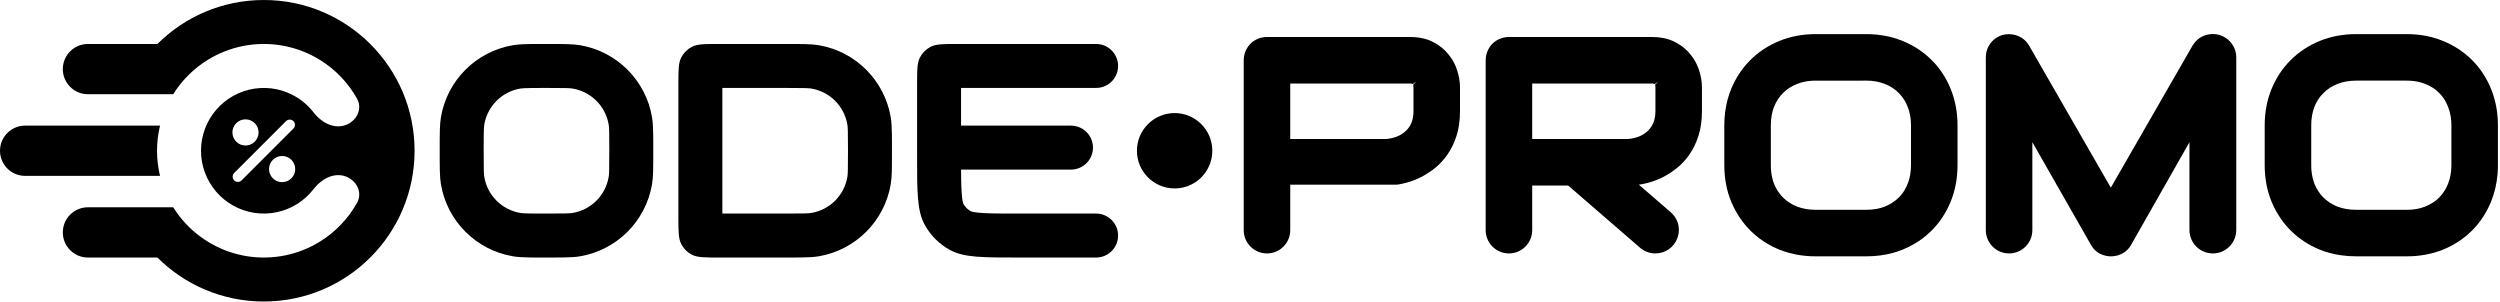
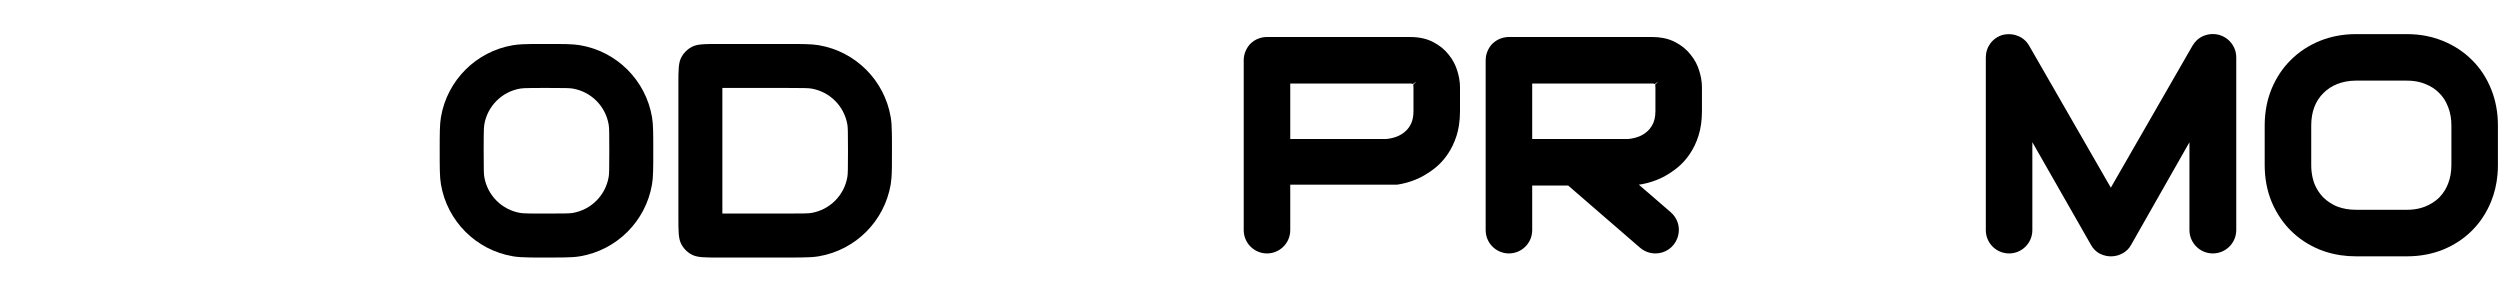
<svg xmlns="http://www.w3.org/2000/svg" width="398" height="48" viewBox="0 0 398 48" fill="none">
-   <path fill-rule="evenodd" clip-rule="evenodd" d="M66 24C66 37.255 55.255 48 42 48C35.388 48 29.4 45.326 25.059 41H14C11.791 41 10 39.209 10 37C10 34.791 11.791 33 14 33H27.578C28.031 33.726 28.541 34.42 29.104 35.076C31.751 38.158 35.414 40.19 39.43 40.805C43.445 41.419 47.549 40.574 50.996 38.425C53.445 36.897 55.449 34.781 56.84 32.294C57.783 30.606 56.727 28.616 54.882 28.038C53.037 27.46 51.113 28.548 49.938 30.082C49.213 31.028 48.318 31.845 47.292 32.485C45.264 33.75 42.851 34.246 40.488 33.885C38.126 33.523 35.971 32.328 34.414 30.516C32.857 28.703 32 26.393 32 24.003C32 21.612 32.855 19.302 34.411 17.488C35.967 15.675 38.121 14.479 40.483 14.116C42.846 13.753 45.26 14.249 47.287 15.513C47.41 15.589 47.53 15.667 47.648 15.748C47.779 15.838 47.907 15.931 48.033 16.025C48.305 16.23 48.565 16.449 48.813 16.68C49.024 16.876 49.227 17.082 49.42 17.296C49.515 17.401 49.607 17.509 49.699 17.618L49.77 17.706L49.935 17.914C51.111 19.448 53.035 20.535 54.88 19.956C56.725 19.377 57.779 17.386 56.836 15.699C55.443 13.212 53.44 11.098 50.989 9.571C47.541 7.423 43.438 6.58 39.422 7.196C35.406 7.812 31.744 9.847 29.099 12.93C28.984 13.063 28.871 13.199 28.76 13.336L28.561 13.589C28.209 14.044 27.881 14.515 27.578 15H14C11.791 15 10 13.209 10 11C10 8.791 11.791 7 14 7H25.059C29.4 2.674 35.388 0 42 0C55.255 0 66 10.745 66 24ZM41.166 21.083C41.166 22.234 40.234 23.167 39.084 23.167C37.933 23.167 37 22.234 37 21.083C37 19.933 37.933 19 39.084 19C40.234 19 41.166 19.933 41.166 21.083ZM47 26.917C47 28.067 46.067 29 44.916 29C44.123 29 43.434 28.557 43.082 27.905C42.924 27.611 42.834 27.274 42.834 26.917C42.834 25.766 43.766 24.833 44.916 24.833C46.067 24.833 47 25.766 47 26.917ZM45.535 19.286C45.713 19.108 45.951 19.027 46.184 19.043C46.241 19.047 46.298 19.057 46.353 19.072L46.406 19.09L46.488 19.125C46.57 19.164 46.647 19.218 46.714 19.286C47.039 19.611 47.039 20.139 46.714 20.464L38.465 28.714C38.308 28.871 38.103 28.952 37.898 28.957C37.755 28.961 37.612 28.928 37.483 28.859L37.443 28.836C37.421 28.822 37.398 28.809 37.378 28.793C37.346 28.77 37.315 28.743 37.286 28.714C36.961 28.389 36.961 27.86 37.286 27.535L45.535 19.286Z" fill="url(#paint0_linear_6245_2219)" style="" />
-   <path d="M25 24.004C25 25.359 25.163 26.7 25.477 28H4C1.791 28 0 26.209 0 24C0 21.791 1.791 20 4 20H25.477C25.162 21.302 25 22.645 25 24.004Z" fill="url(#paint1_linear_6245_2219)" style="" />
  <path fill-rule="evenodd" clip-rule="evenodd" d="M70.197 18.655C70 19.819 70 21.213 70 24C70 26.787 70 28.181 70.197 29.345C71.194 35.211 75.789 39.806 81.654 40.802C82.366 40.923 83.163 40.97 84.311 40.988C84.536 40.992 84.773 40.994 85.026 40.996C85.599 41 86.249 41 87 41C88.06 41 88.917 41 89.638 40.989C90.812 40.972 91.623 40.925 92.346 40.802C98.211 39.806 102.806 35.211 103.803 29.345C104 28.181 104 26.787 104 24C104 21.213 104 19.819 103.803 18.655C102.806 12.789 98.211 8.194 92.346 7.198C91.181 7 89.787 7 87 7C85.977 7 85.142 7 84.436 7.01C83.998 7.016 83.609 7.025 83.258 7.042C82.635 7.07 82.126 7.118 81.654 7.198C75.789 8.194 71.194 12.789 70.197 18.655ZM82.828 33.901C83.074 33.942 83.394 33.969 84.182 33.983C84.381 33.987 84.609 33.99 84.875 33.992L85.445 33.997L87 34C90.074 34 90.737 33.975 91.172 33.901C94.106 33.402 96.402 31.105 96.9 28.173C96.938 27.958 96.962 27.689 96.978 27.104C96.994 26.5 97 25.561 97 24C97 22.648 96.995 21.762 96.983 21.157C96.981 20.974 96.977 20.815 96.972 20.678C96.966 20.532 96.96 20.41 96.953 20.306C96.939 20.094 96.922 19.951 96.9 19.827C96.402 16.895 94.106 14.598 91.172 14.099C90.737 14.025 90.074 14 87 14C86.039 14 85.312 14.003 84.756 14.009C83.533 14.021 83.127 14.048 82.828 14.099C79.894 14.598 77.598 16.895 77.1 19.827C77.072 19.989 77.051 20.184 77.035 20.523C77.01 21.093 77 22.072 77 24C77 27.074 77.025 27.737 77.1 28.173C77.598 31.105 79.894 33.402 82.828 33.901Z" fill="url(#paint2_linear_6245_2219)" style="" />
  <path fill-rule="evenodd" clip-rule="evenodd" d="M108 13.48C108 11.164 108 10.007 108.465 9.128C108.84 8.42 109.42 7.84 110.129 7.465C110.668 7.179 111.314 7.068 112.271 7.026C112.869 7 113.589 7 114.48 7H125C127.787 7 129.181 7 130.346 7.198C136.211 8.194 140.806 12.789 141.803 18.655C141.924 19.369 141.971 20.17 141.988 21.325C141.993 21.621 141.996 21.939 141.998 22.286C142 22.793 142 23.36 142 24C142 26.036 142 27.329 141.923 28.332C141.895 28.701 141.855 29.031 141.803 29.345C140.806 35.211 136.211 39.806 130.346 40.802C129.591 40.931 128.739 40.976 127.475 40.991C126.788 41 125.98 41 125 41H114.48C112.164 41 111.006 41 110.129 40.535C109.929 40.43 109.738 40.308 109.561 40.17C109.481 40.109 109.405 40.046 109.331 39.98C109.249 39.906 109.171 39.83 109.096 39.751C109.021 39.673 108.95 39.592 108.883 39.508C108.793 39.395 108.709 39.278 108.631 39.156C108.572 39.063 108.517 38.969 108.465 38.872C108 37.993 108 36.836 108 34.52V13.48ZM125 34H115V14H125C128.074 14 128.737 14.025 129.172 14.099C132.105 14.598 134.402 16.895 134.9 19.827C134.975 20.263 135 20.926 135 24C135 25.484 134.994 26.407 134.979 27.013C134.964 27.661 134.938 27.947 134.9 28.173C134.402 31.105 132.105 33.402 129.172 33.901C128.737 33.975 128.074 34 125 34Z" fill="url(#paint3_linear_6245_2219)" style="" />
-   <path d="M153 20V14H174.5C176.434 14 178 12.433 178 10.5C178 8.567 176.434 7 174.5 7H152.48C150.164 7 149.006 7 148.129 7.465C147.42 7.84 146.84 8.42 146.465 9.128C146.251 9.531 146.136 9.993 146.073 10.6C146 11.313 146 12.227 146 13.48V24.8C146 30.589 146 33.484 147.162 35.68C148.101 37.451 149.549 38.899 151.32 39.838C153.516 41 156.41 41 162.2 41H174.5C176.434 41 178 39.433 178 37.5C178 35.567 176.434 34 174.5 34H162.2C161.418 34 160.715 34 160.08 33.997C159.312 33.994 158.644 33.987 158.051 33.975C157.245 33.958 156.58 33.929 156.001 33.88C155.02 33.797 154.668 33.68 154.596 33.65C154.254 33.469 153.951 33.225 153.705 32.932C153.635 32.848 153.568 32.761 153.508 32.67C153.478 32.625 153.449 32.579 153.422 32.532C153.396 32.49 153.372 32.447 153.35 32.404C153.334 32.366 153.294 32.249 153.247 32C153.205 31.78 153.159 31.458 153.121 30.999C153.086 30.588 153.061 30.134 153.043 29.616C153.034 29.352 153.027 29.07 153.021 28.77L153.014 28.284L153.011 28.043L153.004 27H170.5C172.434 27 174 25.433 174 23.5C174 21.567 172.434 20 170.5 20H153Z" fill="url(#paint4_linear_6245_2219)" style="" />
-   <path d="M187 30C190.313 30 193 27.314 193 24C193 20.686 190.313 18 187 18C183.687 18 181 20.686 181 24C181 27.314 183.687 30 187 30Z" fill="url(#paint5_linear_6245_2219)" style="" />
  <path d="M334.235 40.357C334.593 40.547 334.968 40.677 335.357 40.747C335.513 40.774 335.67 40.793 335.828 40.802C335.899 40.806 335.971 40.808 336.043 40.808C336.149 40.808 336.255 40.804 336.358 40.796C336.483 40.786 336.606 40.77 336.727 40.749L336.796 40.736L336.912 40.712L336.996 40.691L337.123 40.658C337.187 40.64 337.251 40.62 337.313 40.599C337.504 40.534 337.69 40.453 337.865 40.36C338.468 40.049 338.939 39.588 339.263 38.998L348.559 22.643V36.62C348.559 38.675 350.23 40.347 352.285 40.347C354.341 40.347 356.013 38.675 356.013 36.62V9.157C356.013 8.611 355.905 8.099 355.692 7.627C355.575 7.365 355.425 7.116 355.242 6.88C354.976 6.535 354.668 6.248 354.318 6.02C354.001 5.812 353.65 5.653 353.264 5.543C352.935 5.461 352.604 5.419 352.279 5.419C352.182 5.419 352.084 5.423 351.987 5.431C351.894 5.438 351.8 5.448 351.706 5.463C351.425 5.506 351.146 5.581 350.872 5.688C350.807 5.713 350.743 5.74 350.682 5.77C350.59 5.812 350.501 5.858 350.413 5.908L350.289 5.981L350.186 6.047L350.059 6.137L349.987 6.191L349.938 6.229C349.874 6.281 349.811 6.335 349.75 6.391C349.494 6.628 349.269 6.908 349.068 7.237L336.043 29.878L323.017 7.236C322.931 7.088 322.836 6.947 322.733 6.816C322.677 6.745 322.617 6.677 322.558 6.611C322.514 6.563 322.468 6.517 322.422 6.473C322.365 6.418 322.307 6.367 322.248 6.319C321.935 6.045 321.576 5.837 321.228 5.717C320.859 5.561 320.468 5.473 320.099 5.457C320.042 5.451 319.985 5.447 319.929 5.445C319.87 5.442 319.812 5.44 319.753 5.44C319.586 5.44 319.418 5.451 319.243 5.476C319.123 5.493 319 5.517 318.872 5.547C318.063 5.773 317.396 6.221 316.881 6.89C316.391 7.552 316.142 8.312 316.142 9.157V36.644C316.142 38.685 317.804 40.348 319.846 40.348C321.888 40.348 323.55 38.685 323.55 36.644V22.634L332.887 38.989C333.039 39.266 333.219 39.513 333.425 39.73C333.66 39.978 333.931 40.188 334.235 40.357Z" fill="url(#paint6_linear_6245_2219)" style="" />
-   <path fill-rule="evenodd" clip-rule="evenodd" d="M286.014 40.534C286.988 40.716 288 40.808 289.043 40.808L297.151 40.807C298.636 40.807 300.054 40.621 301.385 40.254C301.594 40.196 301.801 40.134 302.006 40.067C302.31 39.969 302.609 39.859 302.903 39.74C303.595 39.457 304.253 39.129 304.876 38.757C305.554 38.352 306.188 37.895 306.777 37.388C307.031 37.17 307.276 36.942 307.513 36.706C308.804 35.416 309.825 33.865 310.548 32.096C311.271 30.331 311.638 28.372 311.638 26.275V19.963C311.638 17.882 311.271 15.931 310.549 14.167C310.233 13.389 309.861 12.654 309.436 11.969C308.884 11.081 308.241 10.273 307.514 9.556C306.224 8.265 304.674 7.245 302.906 6.521C301.625 5.993 300.247 5.654 298.792 5.51C298.407 5.472 298.018 5.448 297.622 5.438C297.466 5.433 297.309 5.431 297.151 5.431H289.042C286.978 5.431 285.035 5.798 283.268 6.521C281.499 7.244 279.948 8.265 278.661 9.552C278.488 9.723 278.317 9.9 278.15 10.085C278.069 10.175 277.989 10.266 277.91 10.358L277.748 10.552C277.325 11.065 276.932 11.623 276.58 12.211C276.421 12.475 276.271 12.745 276.128 13.021C276.002 13.267 275.882 13.518 275.768 13.773C275.71 13.902 275.654 14.033 275.6 14.166C275.475 14.472 275.36 14.783 275.257 15.1C275.078 15.646 274.931 16.208 274.815 16.783C274.76 17.06 274.712 17.34 274.672 17.623C274.656 17.73 274.643 17.836 274.63 17.942C274.55 18.601 274.51 19.275 274.51 19.964V26.276C274.51 28.372 274.877 30.33 275.602 32.102C276.09 33.269 276.704 34.34 277.436 35.305C277.812 35.802 278.221 36.27 278.658 36.707C279.523 37.572 280.506 38.315 281.595 38.932C281.997 39.158 282.413 39.368 282.843 39.56C282.984 39.623 283.128 39.685 283.272 39.744C283.799 39.954 284.341 40.134 284.897 40.282C285.264 40.38 285.636 40.464 286.014 40.534ZM287.185 13.03C287.766 12.902 288.391 12.838 289.043 12.838L297.151 12.837C298.207 12.837 299.18 13.012 300.057 13.365C300.922 13.695 301.666 14.175 302.278 14.802C302.61 15.124 302.903 15.492 303.152 15.895C303.242 16.039 303.326 16.186 303.398 16.331L303.578 16.708L303.651 16.882L303.707 17.024C303.856 17.395 303.975 17.789 304.061 18.204C304.121 18.497 304.165 18.801 304.193 19.113C304.219 19.389 304.231 19.672 304.231 19.962V26.274C304.231 26.537 304.221 26.795 304.2 27.047C304.179 27.318 304.145 27.583 304.099 27.841C304.031 28.22 303.938 28.584 303.819 28.933C303.783 29.038 303.745 29.143 303.704 29.245C303.625 29.448 303.538 29.645 303.442 29.836C303.359 30.002 303.27 30.164 303.174 30.32C303.012 30.585 302.833 30.835 302.637 31.068C302.522 31.204 302.403 31.334 302.278 31.459C301.921 31.81 301.517 32.119 301.072 32.384C300.746 32.578 300.398 32.749 300.031 32.895C299.165 33.23 298.181 33.399 297.106 33.399H289.043C287.968 33.399 286.975 33.23 286.104 32.898C285.244 32.552 284.492 32.067 283.876 31.465C283.643 31.231 283.429 30.98 283.233 30.713C282.908 30.268 282.637 29.777 282.424 29.248L282.351 29.045L282.301 28.898L282.265 28.781L282.221 28.631L282.169 28.436C282.099 28.158 282.043 27.867 282.003 27.567C281.981 27.408 281.964 27.247 281.95 27.084L281.933 26.844L281.926 26.691C281.921 26.554 281.918 26.415 281.918 26.274V19.962C281.918 19.395 281.964 18.852 282.056 18.342C282.14 17.874 282.262 17.433 282.421 17.021C282.604 16.561 282.825 16.135 283.087 15.746C283.319 15.399 283.583 15.083 283.876 14.797C283.965 14.707 284.056 14.621 284.148 14.538C284.216 14.479 284.284 14.421 284.353 14.365L284.44 14.297L284.56 14.206L284.589 14.185L284.698 14.105L284.748 14.071L284.886 13.979L285.039 13.884C285.368 13.684 285.724 13.509 286.104 13.362C286.444 13.227 286.809 13.114 287.185 13.03Z" fill="url(#paint7_linear_6245_2219)" style="" />
  <path fill-rule="evenodd" clip-rule="evenodd" d="M261.844 39.941C262.364 40.206 262.944 40.347 263.536 40.347C265.113 40.347 266.487 39.392 267.033 37.913C267.34 37.089 267.347 36.221 267.086 35.435C266.879 34.81 266.503 34.238 265.975 33.782L260.903 29.403C261.032 29.385 261.162 29.363 261.294 29.34C261.411 29.319 261.528 29.296 261.646 29.273C262.541 29.094 263.43 28.806 264.292 28.415C264.452 28.341 264.611 28.264 264.769 28.183C264.929 28.1 265.087 28.014 265.244 27.924C265.771 27.624 266.296 27.273 266.803 26.88L266.968 26.749C267.025 26.702 267.083 26.655 267.14 26.606L267.302 26.466L267.528 26.261L267.715 26.08L267.855 25.939L268.023 25.762L268.318 25.428C268.401 25.328 268.483 25.227 268.564 25.125C268.69 24.964 268.813 24.799 268.931 24.632C269.554 23.747 270.052 22.721 270.409 21.58C270.769 20.441 270.949 19.138 270.949 17.703V13.879C270.949 13.414 270.902 12.928 270.809 12.427C270.74 12.06 270.647 11.687 270.53 11.308C270.26 10.376 269.797 9.502 269.167 8.724C268.536 7.904 267.705 7.227 266.705 6.711C266.135 6.406 265.492 6.186 264.782 6.05C264.223 5.943 263.622 5.89 262.983 5.89H240.244C240.153 5.89 240.062 5.893 239.974 5.898L239.82 5.911C239.452 5.949 239.102 6.038 238.773 6.175C238.459 6.306 238.169 6.476 237.902 6.686C237.785 6.777 237.673 6.877 237.565 6.984C237.52 7.032 237.476 7.081 237.433 7.132L237.349 7.234L237.325 7.264L237.279 7.325L237.238 7.381L237.148 7.513L237.064 7.647C237.025 7.713 236.988 7.779 236.953 7.847L236.902 7.947L236.849 8.061L236.803 8.168L236.742 8.323L236.699 8.449L236.662 8.57C236.635 8.663 236.612 8.757 236.593 8.853C236.575 8.938 236.562 9.024 236.55 9.111C236.528 9.278 236.518 9.447 236.518 9.616V36.643C236.518 38.685 238.179 40.347 240.222 40.347C242.265 40.347 243.926 38.685 243.926 36.643V29.542H249.656L261.092 39.435C261.322 39.635 261.575 39.805 261.844 39.941ZM259.796 22.049C259.585 22.087 259.372 22.115 259.159 22.133H243.926V13.299H262.984C263.034 13.299 263.085 13.3 263.137 13.303C263.19 13.306 263.245 13.31 263.302 13.317L263.433 13.387L264.006 12.968L263.491 13.506C263.491 13.506 263.544 13.607 263.544 13.926V17.704C263.544 18.167 263.495 18.597 263.4 18.987C263.354 19.179 263.296 19.36 263.228 19.531C263.075 19.901 262.874 20.235 262.621 20.532C262.531 20.638 262.435 20.738 262.332 20.835C262.247 20.916 262.158 20.995 262.064 21.07L261.955 21.155L261.864 21.222L261.774 21.283L261.675 21.348C261.604 21.392 261.531 21.435 261.457 21.477L261.313 21.554C261.246 21.588 261.179 21.621 261.11 21.652C261.057 21.678 261.002 21.701 260.947 21.724C260.588 21.867 260.197 21.977 259.796 22.049Z" fill="url(#paint8_linear_6245_2219)" style="" />
  <path fill-rule="evenodd" clip-rule="evenodd" d="M222.757 29.343C222.633 29.365 222.509 29.386 222.386 29.403H205.408V36.643C205.408 38.685 203.747 40.347 201.704 40.347C199.661 40.347 198 38.685 198 36.643V9.616C198 9.533 198.002 9.45 198.007 9.368C198.013 9.282 198.021 9.196 198.032 9.111C198.044 9.024 198.058 8.938 198.075 8.853C198.095 8.757 198.117 8.663 198.145 8.57L198.182 8.449L198.225 8.323L198.285 8.168C198.331 8.058 198.382 7.95 198.436 7.847L198.481 7.761L198.547 7.647L198.631 7.513L198.721 7.381C198.756 7.331 198.793 7.282 198.831 7.234C198.876 7.179 198.92 7.126 198.965 7.075L199.048 6.984C199.242 6.791 199.45 6.623 199.673 6.479C199.856 6.361 200.051 6.26 200.256 6.175C200.707 5.986 201.202 5.89 201.727 5.89H224.466C225.276 5.89 226.025 5.976 226.706 6.147C227.243 6.282 227.737 6.471 228.188 6.711C229.188 7.227 230.019 7.904 230.649 8.724C231.279 9.502 231.742 10.376 232.013 11.308C232.132 11.694 232.226 12.075 232.295 12.448C232.386 12.941 232.432 13.42 232.432 13.879V17.703C232.432 18.482 232.379 19.223 232.272 19.919C232.183 20.505 232.056 21.06 231.892 21.58C231.534 22.721 231.036 23.747 230.413 24.632C230.357 24.712 230.3 24.791 230.241 24.87C230.178 24.956 230.112 25.041 230.047 25.125C229.966 25.227 229.884 25.328 229.801 25.428L229.506 25.762L229.338 25.939L229.197 26.08L229.011 26.261L228.784 26.466C228.723 26.52 228.66 26.574 228.597 26.627L228.553 26.665L228.425 26.769L228.285 26.88C228.075 27.043 227.862 27.199 227.646 27.347C227.343 27.556 227.035 27.748 226.727 27.924C226.415 28.102 226.098 28.266 225.774 28.415C224.912 28.806 224.023 29.094 223.128 29.273C223.004 29.298 222.88 29.321 222.757 29.343ZM220.642 22.133C221.261 22.081 221.882 21.942 222.43 21.724C222.683 21.619 222.931 21.49 223.157 21.348C223.222 21.307 223.285 21.265 223.347 21.222C223.415 21.173 223.482 21.122 223.547 21.07L223.643 20.99C223.702 20.939 223.759 20.888 223.814 20.835C224.004 20.658 224.172 20.465 224.317 20.255C224.473 20.031 224.604 19.79 224.71 19.531C224.812 19.279 224.889 19.005 224.941 18.711C224.998 18.396 225.026 18.06 225.026 17.704V13.926C225.026 13.607 224.974 13.506 224.974 13.506L225.488 12.968L224.915 13.387L224.784 13.317C224.728 13.31 224.673 13.306 224.619 13.303L224.537 13.299H205.408V22.133H220.642Z" fill="url(#paint9_linear_6245_2219)" style="" />
  <path fill-rule="evenodd" clip-rule="evenodd" d="M375.072 40.808C374.229 40.808 373.406 40.748 372.607 40.629C371.452 40.457 370.347 40.161 369.303 39.744C367.529 39.018 365.979 37.997 364.688 36.707C364.403 36.424 364.132 36.127 363.873 35.818C363.609 35.503 363.359 35.175 363.123 34.834C362.54 33.995 362.041 33.082 361.631 32.102C360.906 30.33 360.539 28.372 360.539 26.276V19.964C360.539 18.852 360.644 17.776 360.852 16.747C361.033 15.851 361.293 14.988 361.629 14.166C362.371 12.377 363.4 10.825 364.69 9.554C365.978 8.266 367.528 7.244 369.297 6.521C371.063 5.799 373.006 5.432 375.071 5.432H383.181C384.22 5.432 385.231 5.524 386.188 5.706C386.477 5.762 386.764 5.825 387.048 5.897L387.276 5.958C387.845 6.112 388.4 6.301 388.936 6.521C390.701 7.244 392.253 8.265 393.543 9.556C394.832 10.827 395.855 12.381 396.579 14.167C397.301 15.934 397.668 17.884 397.668 19.963V26.275C397.668 26.792 397.646 27.301 397.601 27.8C397.465 29.324 397.122 30.764 396.578 32.096C395.855 33.865 394.834 35.416 393.543 36.706C392.252 37.996 390.702 39.018 388.933 39.74C388.068 40.089 387.16 40.353 386.215 40.531C385.241 40.715 384.229 40.807 383.182 40.807L375.072 40.808ZM375.072 12.836C374.001 12.838 373.011 13.015 372.132 13.362C371.273 13.694 370.526 14.176 369.905 14.796C369.578 15.115 369.289 15.473 369.042 15.857L368.964 15.982L368.895 16.101C368.833 16.207 368.774 16.315 368.718 16.426C368.669 16.523 368.622 16.622 368.576 16.724C368.533 16.82 368.491 16.919 368.452 17.019C368.119 17.88 367.948 18.872 367.948 19.961V26.273C367.948 26.623 367.966 26.962 368.001 27.291C368.038 27.646 368.096 27.99 368.173 28.32C368.219 28.517 368.271 28.709 368.332 28.896C368.37 29.015 368.411 29.132 368.455 29.247L368.584 29.548C368.654 29.698 368.734 29.859 368.818 30.015C368.986 30.318 369.183 30.615 369.399 30.892C369.5 31.02 369.607 31.148 369.718 31.269C369.779 31.336 369.842 31.401 369.906 31.465C370.208 31.76 370.551 32.031 370.917 32.269C371.06 32.361 371.209 32.45 371.363 32.534L371.46 32.585C371.563 32.64 371.669 32.691 371.776 32.742L371.871 32.785L371.97 32.829L372.136 32.898C373.005 33.228 373.998 33.398 375.073 33.398H383.137C383.301 33.398 383.463 33.395 383.623 33.387L383.816 33.377C384.156 33.353 384.488 33.312 384.808 33.25L384.908 33.228C384.989 33.213 385.067 33.194 385.143 33.177L385.172 33.171L385.22 33.159L385.234 33.155L385.559 33.066C385.724 33.018 385.895 32.96 386.061 32.895C386.279 32.808 386.491 32.712 386.696 32.608C386.913 32.498 387.121 32.378 387.32 32.248C387.681 32.015 388.013 31.751 388.312 31.458C388.663 31.106 388.972 30.71 389.232 30.273C389.426 29.951 389.594 29.607 389.734 29.244C390.085 28.358 390.262 27.36 390.262 26.273V19.961C390.262 19.465 390.225 18.988 390.151 18.535C390.064 17.997 389.927 17.491 389.738 17.023C389.545 16.515 389.304 16.052 389.016 15.636C388.805 15.332 388.57 15.053 388.312 14.8C387.699 14.174 386.955 13.694 386.088 13.364C385.542 13.144 384.958 12.992 384.34 12.91C383.967 12.86 383.581 12.836 383.184 12.836H375.072Z" fill="url(#paint10_linear_6245_2219)" style="" />
  <defs>
    <linearGradient id="paint0_linear_6245_2219" x1="0" y1="29.661" x2="398" y2="29.661" gradientUnits="userSpaceOnUse">
      <stop stop-color="#FCA640" style="stop-color:#FCA640;stop-color:color(display-p3 0.988 0.651 0.251);stop-opacity:1;" />
      <stop offset="0.119" stop-color="#FC5E1A" style="stop-color:#FC5E1A;stop-color:color(display-p3 0.988 0.369 0.102);stop-opacity:1;" />
    </linearGradient>
    <linearGradient id="paint1_linear_6245_2219" x1="0" y1="29.661" x2="398" y2="29.661" gradientUnits="userSpaceOnUse">
      <stop stop-color="#FCA640" style="stop-color:#FCA640;stop-color:color(display-p3 0.988 0.651 0.251);stop-opacity:1;" />
      <stop offset="0.119" stop-color="#FC5E1A" style="stop-color:#FC5E1A;stop-color:color(display-p3 0.988 0.369 0.102);stop-opacity:1;" />
    </linearGradient>
    <linearGradient id="paint2_linear_6245_2219" x1="0" y1="29.661" x2="398" y2="29.661" gradientUnits="userSpaceOnUse">
      <stop stop-color="#FCA640" style="stop-color:#FCA640;stop-color:color(display-p3 0.988 0.651 0.251);stop-opacity:1;" />
      <stop offset="0.119" stop-color="#FC5E1A" style="stop-color:#FC5E1A;stop-color:color(display-p3 0.988 0.369 0.102);stop-opacity:1;" />
    </linearGradient>
    <linearGradient id="paint3_linear_6245_2219" x1="0" y1="29.661" x2="398" y2="29.661" gradientUnits="userSpaceOnUse">
      <stop stop-color="#FCA640" style="stop-color:#FCA640;stop-color:color(display-p3 0.988 0.651 0.251);stop-opacity:1;" />
      <stop offset="0.119" stop-color="#FC5E1A" style="stop-color:#FC5E1A;stop-color:color(display-p3 0.988 0.369 0.102);stop-opacity:1;" />
    </linearGradient>
    <linearGradient id="paint4_linear_6245_2219" x1="0" y1="29.661" x2="398" y2="29.661" gradientUnits="userSpaceOnUse">
      <stop stop-color="#FCA640" style="stop-color:#FCA640;stop-color:color(display-p3 0.988 0.651 0.251);stop-opacity:1;" />
      <stop offset="0.119" stop-color="#FC5E1A" style="stop-color:#FC5E1A;stop-color:color(display-p3 0.988 0.369 0.102);stop-opacity:1;" />
    </linearGradient>
    <linearGradient id="paint5_linear_6245_2219" x1="0" y1="29.661" x2="398" y2="29.661" gradientUnits="userSpaceOnUse">
      <stop stop-color="#FCA640" style="stop-color:#FCA640;stop-color:color(display-p3 0.988 0.651 0.251);stop-opacity:1;" />
      <stop offset="0.119" stop-color="#FC5E1A" style="stop-color:#FC5E1A;stop-color:color(display-p3 0.988 0.369 0.102);stop-opacity:1;" />
    </linearGradient>
    <linearGradient id="paint6_linear_6245_2219" x1="0" y1="29.661" x2="398" y2="29.661" gradientUnits="userSpaceOnUse">
      <stop stop-color="#FCA640" style="stop-color:#FCA640;stop-color:color(display-p3 0.988 0.651 0.251);stop-opacity:1;" />
      <stop offset="0.119" stop-color="#FC5E1A" style="stop-color:#FC5E1A;stop-color:color(display-p3 0.988 0.369 0.102);stop-opacity:1;" />
    </linearGradient>
    <linearGradient id="paint7_linear_6245_2219" x1="0" y1="29.661" x2="398" y2="29.661" gradientUnits="userSpaceOnUse">
      <stop stop-color="#FCA640" style="stop-color:#FCA640;stop-color:color(display-p3 0.988 0.651 0.251);stop-opacity:1;" />
      <stop offset="0.119" stop-color="#FC5E1A" style="stop-color:#FC5E1A;stop-color:color(display-p3 0.988 0.369 0.102);stop-opacity:1;" />
    </linearGradient>
    <linearGradient id="paint8_linear_6245_2219" x1="0" y1="29.661" x2="398" y2="29.661" gradientUnits="userSpaceOnUse">
      <stop stop-color="#FCA640" style="stop-color:#FCA640;stop-color:color(display-p3 0.988 0.651 0.251);stop-opacity:1;" />
      <stop offset="0.119" stop-color="#FC5E1A" style="stop-color:#FC5E1A;stop-color:color(display-p3 0.988 0.369 0.102);stop-opacity:1;" />
    </linearGradient>
    <linearGradient id="paint9_linear_6245_2219" x1="0" y1="29.661" x2="398" y2="29.661" gradientUnits="userSpaceOnUse">
      <stop stop-color="#FCA640" style="stop-color:#FCA640;stop-color:color(display-p3 0.988 0.651 0.251);stop-opacity:1;" />
      <stop offset="0.119" stop-color="#FC5E1A" style="stop-color:#FC5E1A;stop-color:color(display-p3 0.988 0.369 0.102);stop-opacity:1;" />
    </linearGradient>
    <linearGradient id="paint10_linear_6245_2219" x1="0" y1="29.661" x2="398" y2="29.661" gradientUnits="userSpaceOnUse">
      <stop stop-color="#FCA640" style="stop-color:#FCA640;stop-color:color(display-p3 0.988 0.651 0.251);stop-opacity:1;" />
      <stop offset="0.119" stop-color="#FC5E1A" style="stop-color:#FC5E1A;stop-color:color(display-p3 0.988 0.369 0.102);stop-opacity:1;" />
    </linearGradient>
  </defs>
</svg>